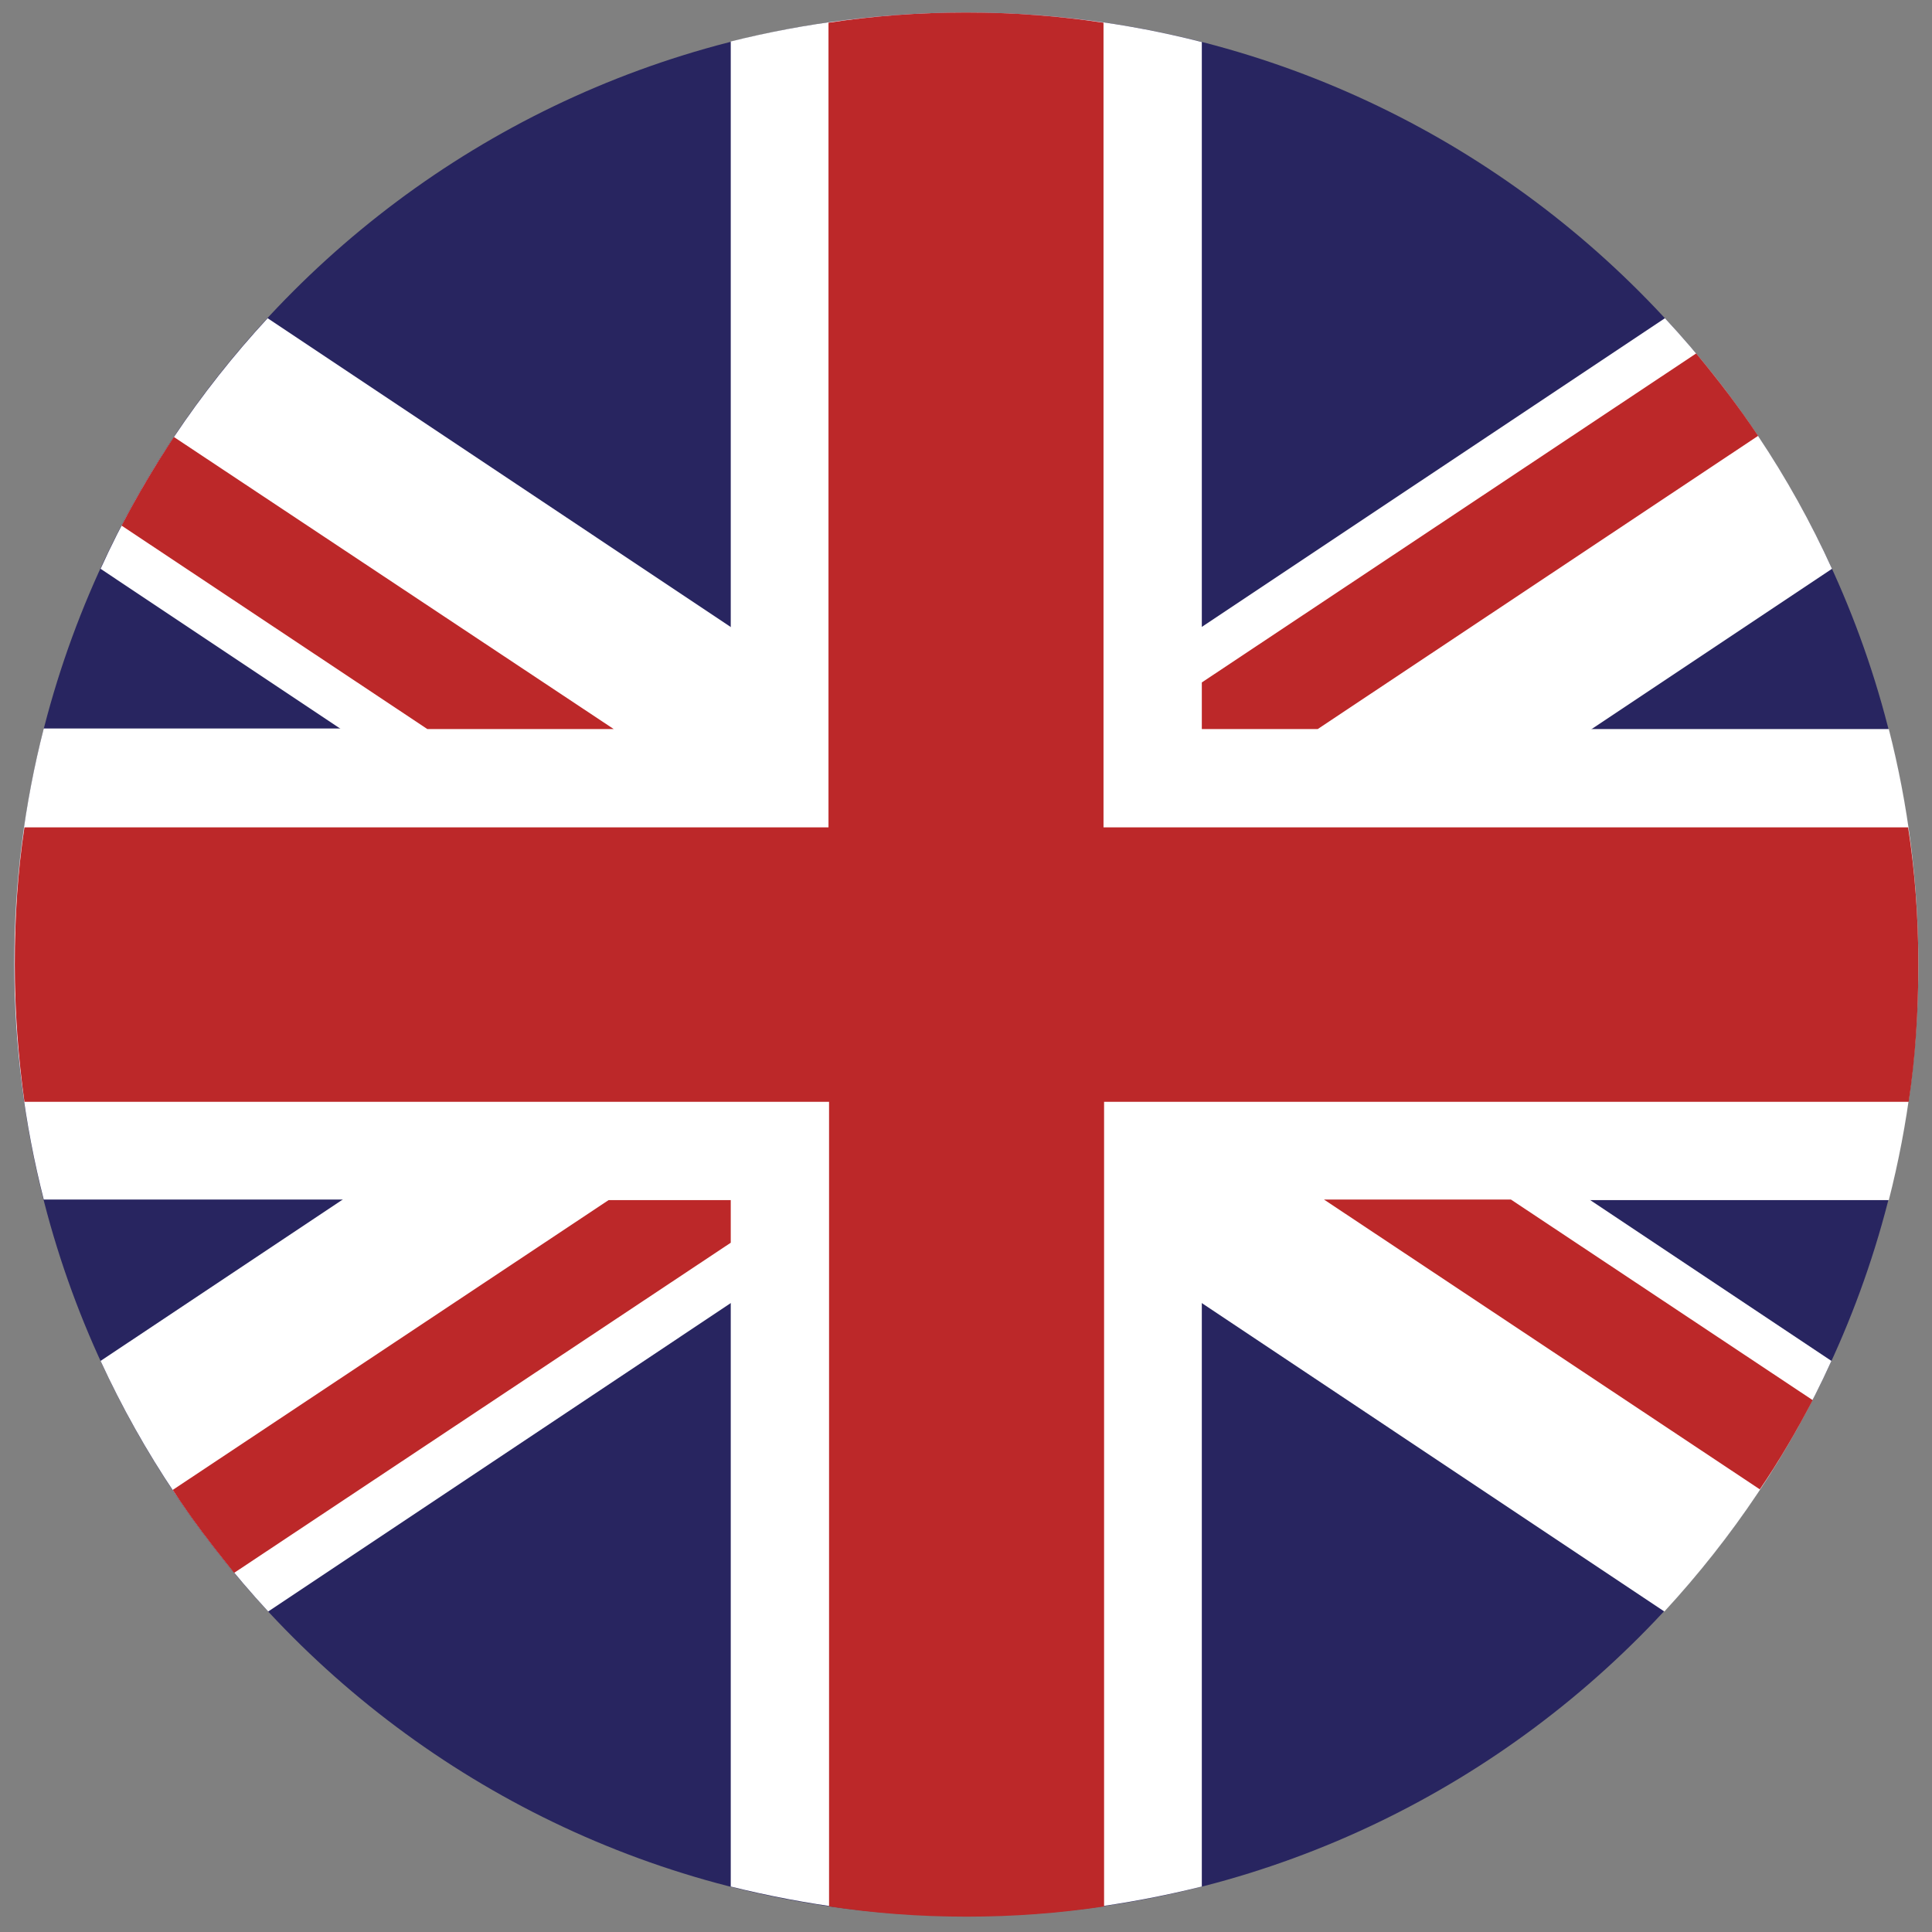
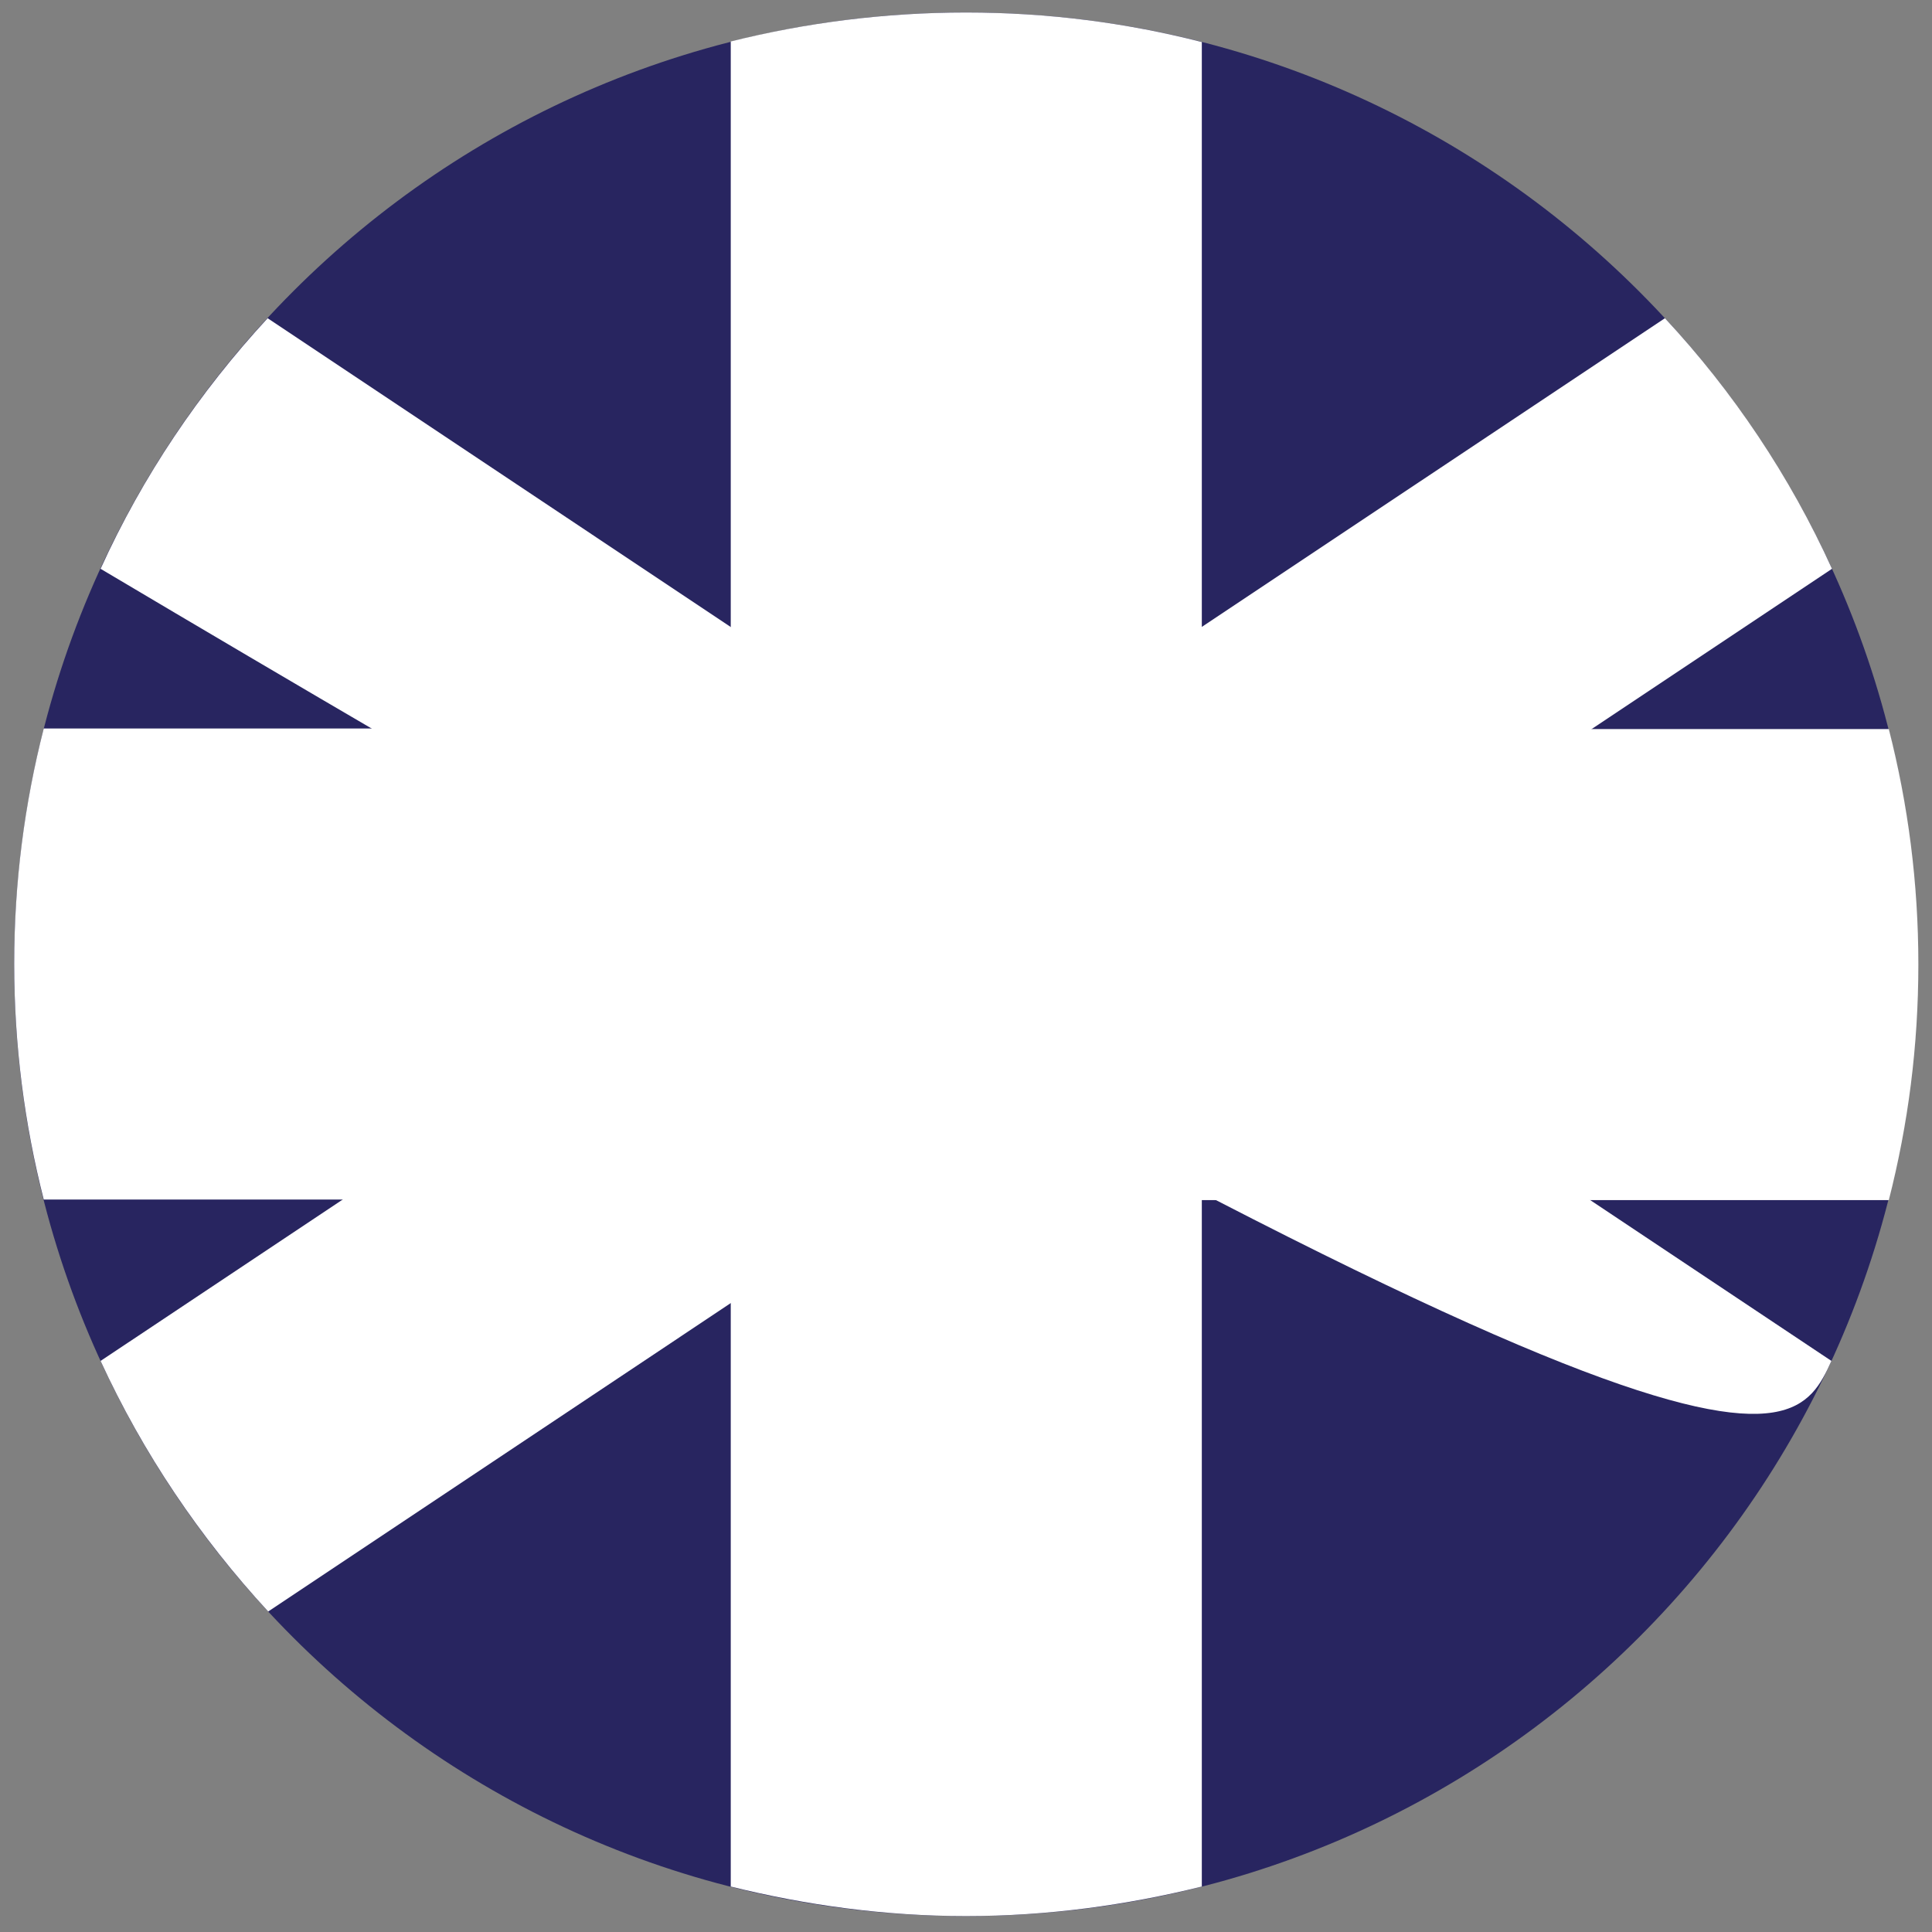
<svg xmlns="http://www.w3.org/2000/svg" version="1.1" id="Layer_1" x="0px" y="0px" viewBox="0 0 34 34" style="enable-background:new 0 0 34 34;" xml:space="preserve">
  <rect x="0" y="0" width="34" height="34" fill="#808080" stroke="none" />
  <style type="text/css">
	.st0{fill:#606161;}
	.st1{fill:url(#SVGID_1_);}
	.st2{fill:#FFFFFF;}
	.st3{clip-path:url(#SVGID_00000170966314640057321110000012777092201492006842_);fill:#079247;}
	.st4{clip-path:url(#SVGID_00000170966314640057321110000012777092201492006842_);fill:#ED6625;}
	.st5{clip-path:url(#SVGID_00000170966314640057321110000012777092201492006842_);fill:#FFFFFF;}
	.st6{fill:url(#SVGID_00000099630164981339189950000005850685228409309331_);}
	.st7{clip-path:url(#SVGID_00000119800320143580428950000015239929095410581910_);fill:#E82829;}
	.st8{clip-path:url(#SVGID_00000119800320143580428950000015239929095410581910_);fill:#FFFFFF;}
	.st9{fill:url(#SVGID_00000145748435724437983420000000626636336705398203_);}
	.st10{clip-path:url(#SVGID_00000014608948976343711650000017027411426543687353_);fill:#079247;}
	.st11{clip-path:url(#SVGID_00000014608948976343711650000017027411426543687353_);fill:#E82829;}
	.st12{clip-path:url(#SVGID_00000014608948976343711650000017027411426543687353_);fill:#FFFFFF;}
	.st13{fill:url(#SVGID_00000060750321836395716660000009039909606815518087_);}
	.st14{fill:#E92427;}
	.st15{fill:#0E497B;}
	.st16{fill:url(#SVGID_00000106846898585933334520000011911504714169681300_);}
	.st17{fill:url(#SVGID_00000029764920847154208840000000955118495570237833_);}
	.st18{clip-path:url(#SVGID_00000096779029780545386550000006608832074432496569_);fill:#E82829;}
	.st19{clip-path:url(#SVGID_00000096779029780545386550000006608832074432496569_);fill:#FFC518;}
	.st20{fill:url(#SVGID_00000111168631842319008170000002630172276340428680_);}
	.st21{clip-path:url(#SVGID_00000171717580109956268330000003336410370083141798_);fill:#1E6390;}
	.st22{clip-path:url(#SVGID_00000171717580109956268330000003336410370083141798_);fill:#FFFFFF;}
	.st23{fill:#282560;}
	.st24{fill:#BC2829;}
</style>
  <g>
    <path class="st23" d="M17,0.22c9.25,0,16.75,7.5,16.75,16.75c0,9.25-7.5,16.75-16.75,16.75c-9.25,0-16.75-7.5-16.75-16.75   C0.26,7.72,7.75,0.22,17,0.22" />
    <path class="st2" d="M33.24,12.83H21.15V0.74C19.82,0.4,18.44,0.22,17,0.22c-1.43,0-2.82,0.18-4.14,0.51v12.09H0.77   c-0.34,1.33-0.52,2.71-0.52,4.14c0,1.43,0.18,2.82,0.52,4.15h12.09v12.09c1.33,0.33,2.72,0.52,4.14,0.52   c1.43,0,2.82-0.19,4.15-0.52V21.12h12.09c0.34-1.33,0.52-2.71,0.52-4.15C33.76,15.54,33.58,14.16,33.24,12.83" />
-     <path class="st2" d="M32.23,23.95L4.71,5.6c-1.2,1.3-2.2,2.78-2.94,4.41l27.52,18.35C30.49,27.06,31.49,25.58,32.23,23.95" />
+     <path class="st2" d="M32.23,23.95L4.71,5.6c-1.2,1.3-2.2,2.78-2.94,4.41C30.49,27.06,31.49,25.58,32.23,23.95" />
    <path class="st2" d="M1.77,23.95L29.3,5.6c1.2,1.29,2.2,2.78,2.94,4.41L4.72,28.36C3.52,27.06,2.52,25.58,1.77,23.95" />
-     <path class="st24" d="M33.58,14.56H19.42V0.4C18.63,0.28,17.83,0.22,17,0.22c-0.82,0-1.63,0.06-2.42,0.18v14.16H0.43   c-0.12,0.79-0.17,1.6-0.17,2.41c0,0.82,0.06,1.63,0.17,2.42h14.16v14.16c0.79,0.12,1.59,0.18,2.42,0.18c0.82,0,1.63-0.06,2.42-0.18   V19.39h14.16c0.12-0.79,0.17-1.59,0.17-2.42C33.76,16.15,33.7,15.34,33.58,14.56" />
-     <path class="st24" d="M31.9,24.64l-5.31-3.53H23.3l7.67,5.1C31.31,25.71,31.62,25.18,31.9,24.64" />
-     <path class="st24" d="M29.85,6.22l-8.7,5.79v0.82h2.04l7.75-5.16C30.6,7.16,30.24,6.69,29.85,6.22" />
-     <path class="st24" d="M10.71,21.12l-7.67,5.1c0.33,0.51,0.7,0.99,1.08,1.46l8.74-5.81v-0.75H10.71z" />
-     <path class="st24" d="M2.14,9.25l5.38,3.58h3.28L3.06,7.69C2.73,8.19,2.42,8.71,2.14,9.25" />
  </g>
</svg>